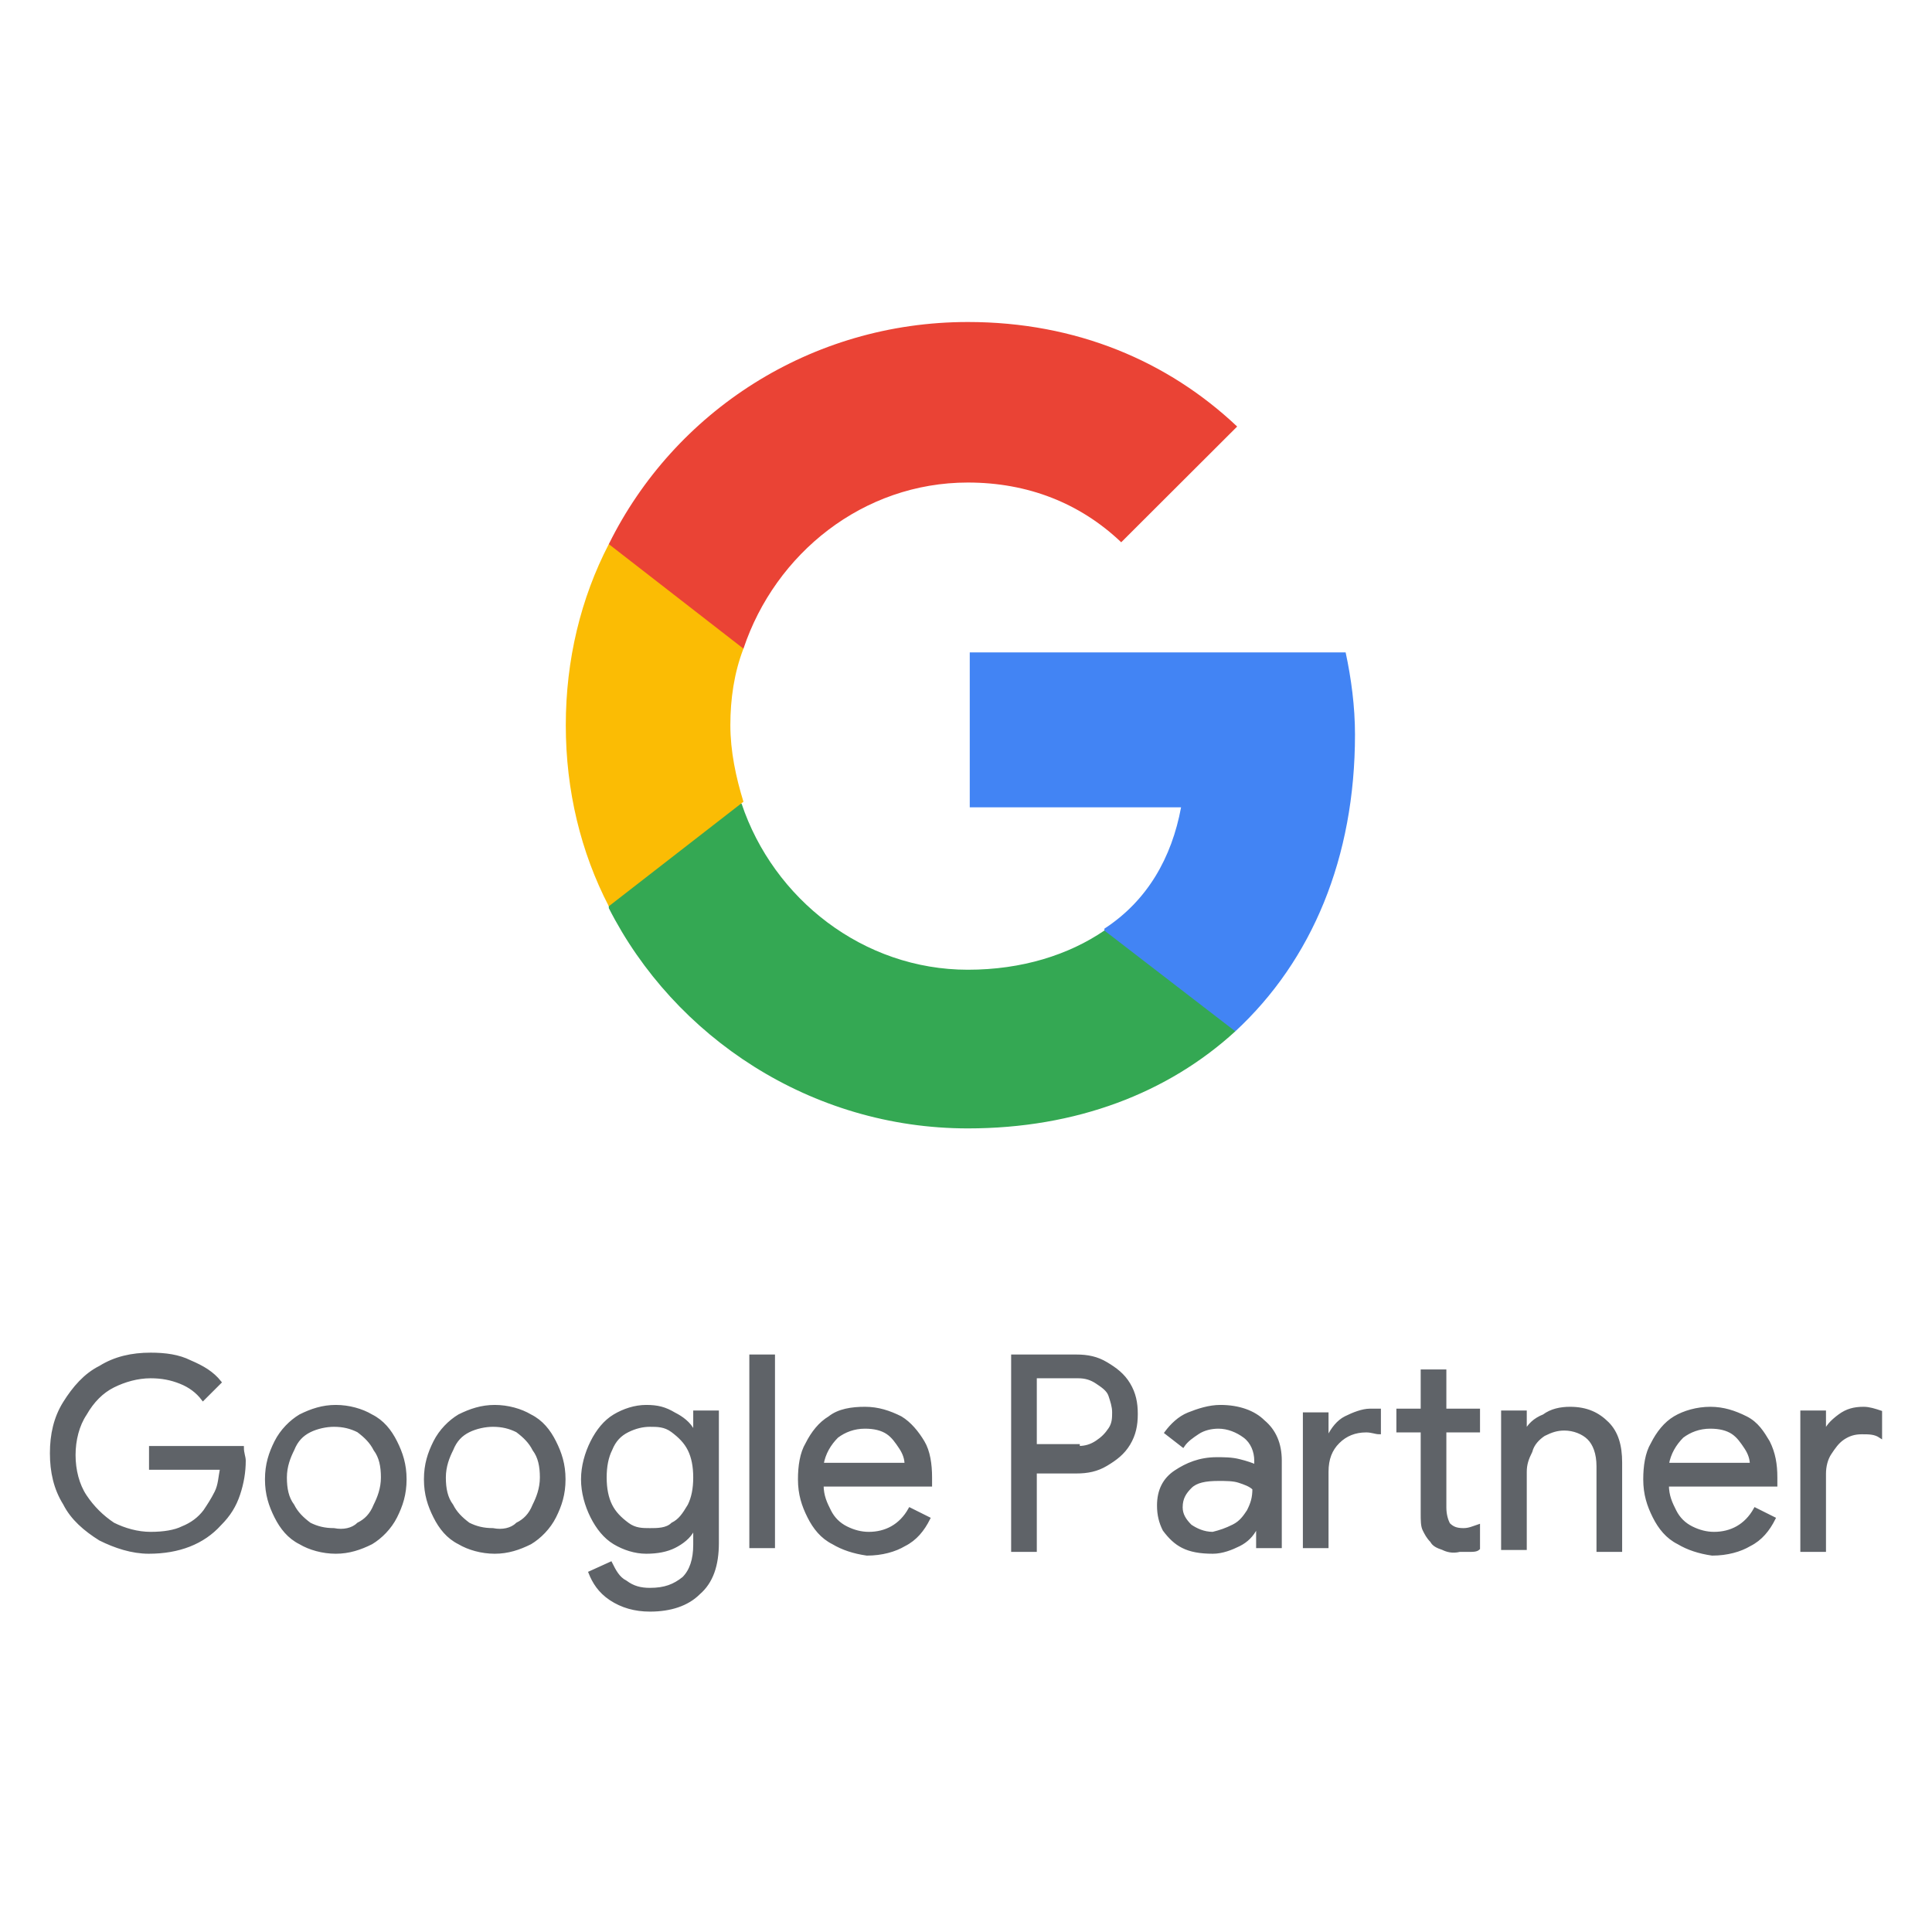
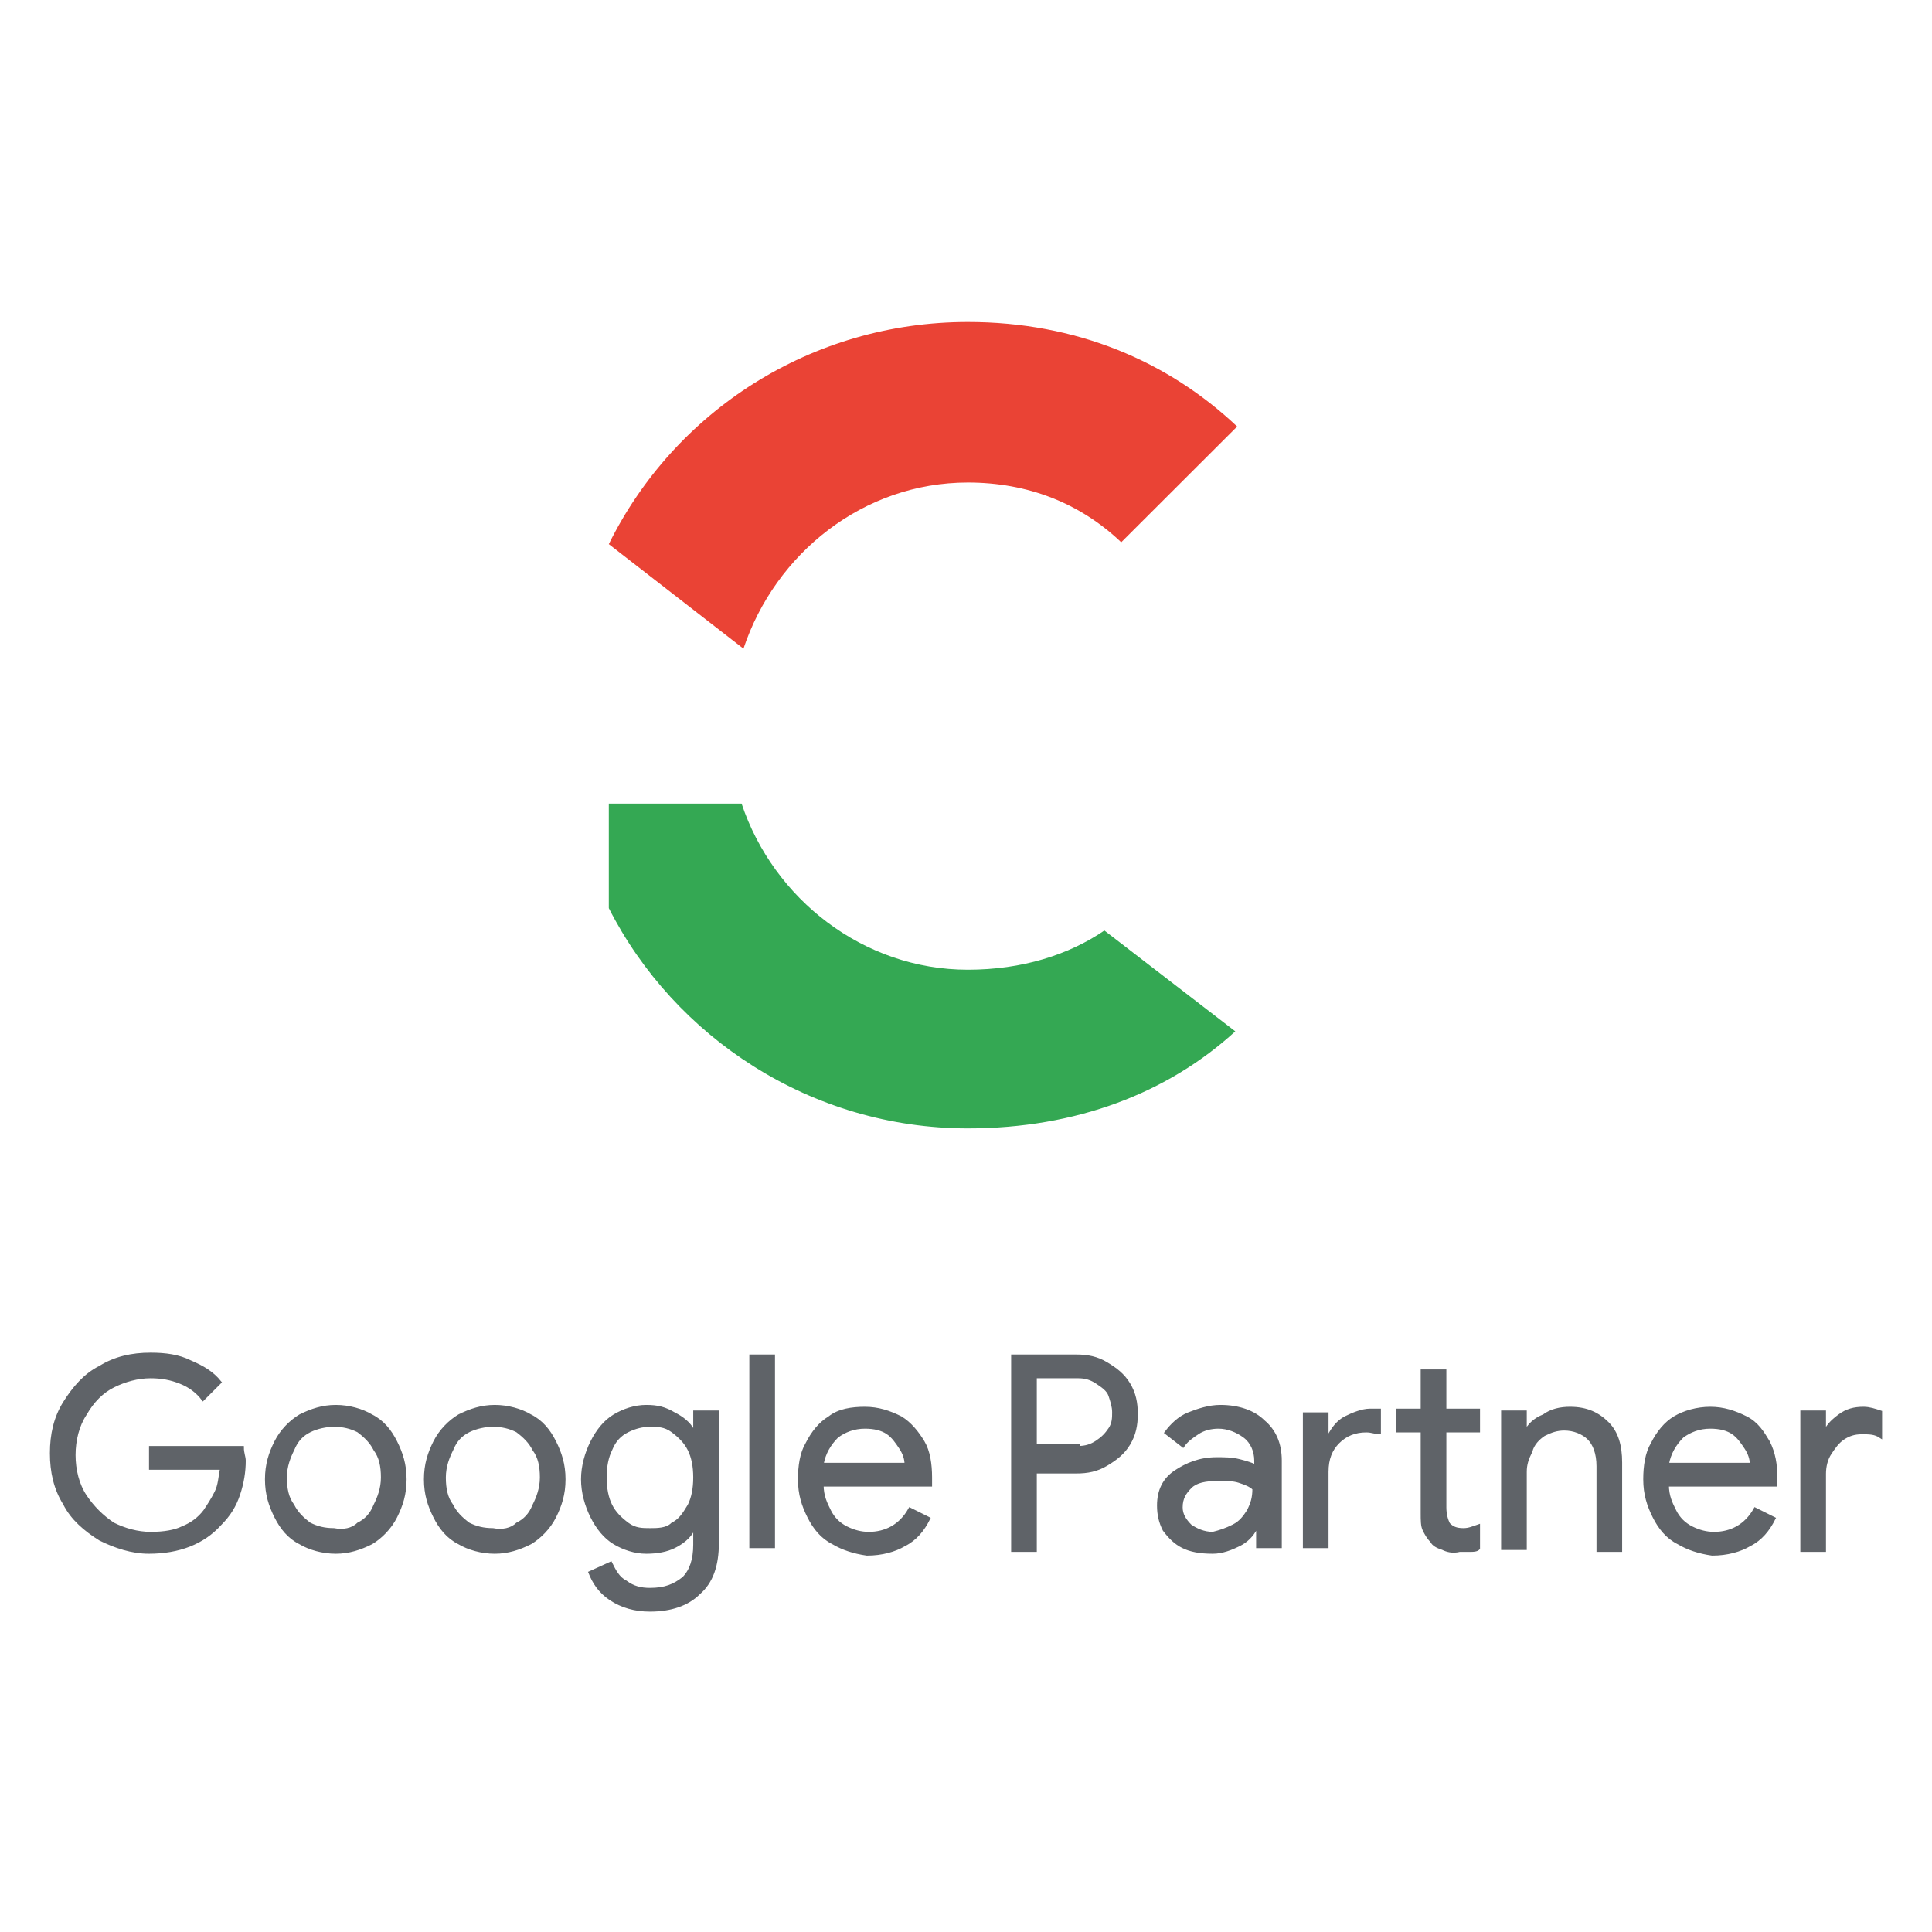
<svg xmlns="http://www.w3.org/2000/svg" width="150" height="150" viewBox="0 0 150 150" fill="none">
  <path d="M7.775 119.493C6.614 118.768 5.597 117.899 5.016 116.739C4.29 115.58 4 114.275 4 112.826C4 111.377 4.29 110.073 5.016 108.913C5.742 107.754 6.614 106.739 7.775 106.16C8.937 105.435 10.243 105.145 11.695 105.145C12.857 105.145 13.873 105.29 14.744 105.725C15.761 106.16 16.487 106.594 17.067 107.319L15.761 108.623C15.325 108.044 14.744 107.609 14.018 107.319C13.292 107.029 12.566 106.884 11.695 106.884C10.679 106.884 9.663 107.174 8.791 107.609C7.92 108.044 7.194 108.768 6.614 109.783C6.033 110.652 5.742 111.812 5.742 112.971C5.742 114.131 6.033 115.29 6.614 116.16C7.194 117.029 7.92 117.754 8.791 118.333C9.663 118.768 10.679 119.058 11.695 119.058C12.712 119.058 13.583 118.913 14.164 118.623C14.89 118.333 15.47 117.899 15.906 117.319C16.196 116.884 16.487 116.449 16.777 115.87C17.067 115.29 17.067 114.71 17.213 113.986H11.695V112.391H18.81C18.81 112.826 18.955 113.116 18.955 113.406C18.955 114.275 18.81 115.145 18.519 116.015C18.229 116.884 17.794 117.609 17.067 118.333C15.761 119.783 13.873 120.507 11.55 120.507C10.243 120.507 8.937 120.073 7.775 119.493ZM23.311 119.783C22.44 119.348 21.859 118.623 21.423 117.754C20.988 116.884 20.697 116.015 20.697 114.855C20.697 113.696 20.988 112.826 21.423 111.957C21.859 111.087 22.585 110.362 23.311 109.928C24.182 109.493 25.053 109.203 26.07 109.203C27.086 109.203 28.102 109.493 28.828 109.928C29.699 110.362 30.28 111.087 30.716 111.957C31.151 112.826 31.442 113.696 31.442 114.855C31.442 116.015 31.151 116.884 30.716 117.754C30.28 118.623 29.554 119.348 28.828 119.783C27.957 120.217 27.086 120.507 26.07 120.507C25.053 120.507 24.037 120.217 23.311 119.783ZM27.812 118.333C28.393 118.044 28.828 117.609 29.119 116.884C29.409 116.304 29.699 115.58 29.699 114.71C29.699 113.841 29.554 113.116 29.119 112.536C28.828 111.957 28.393 111.522 27.812 111.087C27.231 110.797 26.65 110.652 25.924 110.652C25.344 110.652 24.618 110.797 24.037 111.087C23.456 111.377 23.02 111.812 22.73 112.536C22.44 113.116 22.149 113.841 22.149 114.71C22.149 115.58 22.294 116.304 22.73 116.884C23.02 117.464 23.456 117.899 24.037 118.333C24.618 118.623 25.198 118.768 25.924 118.768C26.65 118.913 27.376 118.768 27.812 118.333ZM35.652 119.783C34.781 119.348 34.2 118.623 33.765 117.754C33.329 116.884 33.039 116.015 33.039 114.855C33.039 113.696 33.329 112.826 33.765 111.957C34.2 111.087 34.926 110.362 35.652 109.928C36.523 109.493 37.395 109.203 38.411 109.203C39.427 109.203 40.444 109.493 41.17 109.928C42.041 110.362 42.622 111.087 43.057 111.957C43.493 112.826 43.783 113.696 43.783 114.855C43.783 116.015 43.493 116.884 43.057 117.754C42.622 118.623 41.896 119.348 41.17 119.783C40.299 120.217 39.427 120.507 38.411 120.507C37.395 120.507 36.378 120.217 35.652 119.783ZM40.153 118.333C40.734 118.044 41.17 117.609 41.46 116.884C41.751 116.304 42.041 115.58 42.041 114.71C42.041 113.841 41.896 113.116 41.46 112.536C41.17 111.957 40.734 111.522 40.153 111.087C39.573 110.797 38.992 110.652 38.266 110.652C37.685 110.652 36.959 110.797 36.378 111.087C35.797 111.377 35.362 111.812 35.072 112.536C34.781 113.116 34.491 113.841 34.491 114.71C34.491 115.58 34.636 116.304 35.072 116.884C35.362 117.464 35.797 117.899 36.378 118.333C36.959 118.623 37.54 118.768 38.266 118.768C38.992 118.913 39.718 118.768 40.153 118.333ZM47.413 124.131C46.542 123.551 46.106 122.826 45.816 122.102L47.413 121.377C47.703 121.957 47.994 122.536 48.575 122.826C49.155 123.261 49.736 123.406 50.462 123.406C51.624 123.406 52.35 123.116 53.076 122.536C53.656 121.957 53.947 121.087 53.947 119.928V118.768H53.802C53.511 119.348 52.931 119.783 52.35 120.073C51.769 120.362 51.043 120.507 50.172 120.507C49.301 120.507 48.429 120.217 47.703 119.783C46.977 119.348 46.397 118.623 45.961 117.754C45.526 116.884 45.235 115.87 45.235 114.855C45.235 113.841 45.526 112.826 45.961 111.957C46.397 111.087 46.977 110.362 47.703 109.928C48.429 109.493 49.301 109.203 50.172 109.203C51.043 109.203 51.624 109.348 52.35 109.783C52.931 110.073 53.511 110.507 53.802 111.087H53.947V109.638H55.689V119.783C55.689 121.522 55.254 122.826 54.237 123.696C53.366 124.565 52.059 125 50.462 125C49.301 125 48.284 124.71 47.413 124.131ZM52.205 118.333C52.785 118.044 53.076 117.609 53.511 116.884C53.802 116.304 53.947 115.58 53.947 114.71C53.947 113.841 53.802 113.116 53.511 112.536C53.221 111.957 52.785 111.522 52.205 111.087C51.624 110.652 51.043 110.652 50.462 110.652C49.881 110.652 49.301 110.797 48.72 111.087C48.139 111.377 47.703 111.812 47.413 112.536C47.123 113.116 46.977 113.841 46.977 114.71C46.977 115.58 47.123 116.304 47.413 116.884C47.703 117.464 48.139 117.899 48.72 118.333C49.301 118.768 49.881 118.768 50.462 118.768C51.043 118.768 51.769 118.768 52.205 118.333ZM58.303 105.29H60.045V120.073H58.303V105.29ZM64.691 119.783C63.82 119.348 63.239 118.623 62.804 117.754C62.368 116.884 62.078 116.015 62.078 114.855C62.078 113.841 62.223 112.826 62.658 112.102C63.094 111.232 63.675 110.507 64.401 110.073C65.127 109.493 66.143 109.348 67.159 109.348C68.176 109.348 69.047 109.638 69.918 110.073C70.644 110.507 71.225 111.232 71.66 111.957C72.096 112.681 72.241 113.696 72.241 114.71C72.241 114.855 72.241 115.145 72.241 115.29H63.82C63.82 116.16 64.11 116.739 64.401 117.319C64.691 117.899 65.127 118.333 65.708 118.623C66.288 118.913 66.869 119.058 67.45 119.058C68.757 119.058 69.918 118.478 70.644 117.174L72.096 117.899C71.66 118.768 71.08 119.493 70.209 119.928C69.483 120.362 68.466 120.652 67.305 120.652C66.288 120.507 65.417 120.217 64.691 119.783ZM70.354 113.696C70.354 113.261 70.209 112.826 69.918 112.391C69.628 111.957 69.337 111.522 68.902 111.232C68.466 110.942 67.885 110.797 67.159 110.797C66.288 110.797 65.562 111.087 64.982 111.522C64.401 112.102 63.965 112.826 63.82 113.696H70.354ZM78.63 105.29H83.567C84.438 105.29 85.164 105.435 85.89 105.87C86.615 106.304 87.196 106.739 87.632 107.464C88.067 108.189 88.213 108.913 88.213 109.783C88.213 110.652 88.067 111.377 87.632 112.102C87.196 112.826 86.615 113.261 85.89 113.696C85.164 114.131 84.438 114.275 83.567 114.275H80.372V120.362H78.63V105.29ZM83.712 112.391C84.292 112.391 84.728 112.246 85.164 111.957C85.599 111.667 85.89 111.377 86.18 110.942C86.47 110.507 86.47 110.073 86.47 109.638C86.47 109.203 86.325 108.768 86.18 108.333C86.035 107.899 85.599 107.609 85.164 107.319C84.728 107.029 84.292 106.884 83.712 106.884H80.372V112.246H83.712V112.391ZM91.843 120.073C91.262 119.783 90.826 119.348 90.391 118.768C90.1 118.188 89.955 117.609 89.955 116.884C89.955 115.725 90.391 114.855 91.262 114.275C92.133 113.696 93.149 113.261 94.456 113.261C95.037 113.261 95.618 113.261 96.198 113.406C96.779 113.551 97.215 113.696 97.505 113.841V113.406C97.505 112.681 97.215 111.957 96.634 111.522C96.053 111.087 95.327 110.797 94.601 110.797C94.02 110.797 93.44 110.942 93.004 111.232C92.569 111.522 92.133 111.812 91.843 112.246L90.536 111.232C90.971 110.652 91.552 110.073 92.278 109.783C93.004 109.493 93.875 109.203 94.746 109.203C96.198 109.203 97.36 109.638 98.086 110.362C98.957 111.087 99.393 112.102 99.393 113.406V120.073H97.65V118.623H97.505C97.215 119.203 96.779 119.638 96.198 119.928C95.618 120.217 94.892 120.507 94.166 120.507C93.149 120.507 92.423 120.362 91.843 120.073ZM95.763 118.478C96.344 118.189 96.634 117.754 96.924 117.319C97.215 116.739 97.36 116.304 97.36 115.58C97.07 115.29 96.634 115.145 96.198 115C95.763 114.855 95.182 114.855 94.601 114.855C93.585 114.855 92.859 115 92.423 115.435C91.988 115.87 91.697 116.304 91.697 117.029C91.697 117.609 91.988 118.044 92.423 118.478C92.859 118.768 93.44 119.058 94.166 119.058C94.746 118.913 95.182 118.768 95.763 118.478ZM101.28 109.783H103.022V111.522H103.168C103.458 110.942 103.894 110.362 104.474 110.073C105.055 109.783 105.781 109.493 106.362 109.493C106.652 109.493 106.943 109.493 107.088 109.493V111.232C106.798 111.232 106.507 111.087 106.072 111.087C105.2 111.087 104.474 111.377 103.894 111.957C103.313 112.536 103.022 113.261 103.022 114.275V120.073H101.28V109.783ZM112.025 120.217C111.589 120.073 111.299 119.928 111.153 119.638C110.863 119.348 110.718 119.058 110.573 118.768C110.427 118.478 110.427 118.044 110.427 117.464V111.087H108.54V109.493H110.427V106.449H112.17V109.493H114.783V111.087H112.17V117.029C112.17 117.609 112.315 118.044 112.46 118.333C112.751 118.623 113.041 118.768 113.622 118.768C114.057 118.768 114.348 118.623 114.783 118.478V120.217C114.638 120.362 114.348 120.362 114.202 120.362C114.057 120.362 113.767 120.362 113.331 120.362C112.751 120.507 112.315 120.362 112.025 120.217ZM116.671 109.638H118.413V111.232C118.703 110.652 119.139 110.217 119.865 109.928C120.446 109.493 121.172 109.348 121.898 109.348C123.204 109.348 124.076 109.783 124.802 110.507C125.528 111.232 125.818 112.246 125.818 113.551V120.362H124.076V113.841C124.076 112.826 123.785 112.102 123.35 111.667C122.914 111.232 122.188 110.942 121.462 110.942C120.881 110.942 120.446 111.087 119.865 111.377C119.429 111.667 118.994 112.102 118.849 112.681C118.558 113.261 118.413 113.696 118.413 114.275V120.217H116.671V109.638ZM130.319 119.783C129.448 119.348 128.867 118.623 128.431 117.754C127.996 116.884 127.706 116.015 127.706 114.855C127.706 113.841 127.851 112.826 128.286 112.102C128.722 111.232 129.303 110.507 130.029 110.073C130.755 109.638 131.771 109.348 132.787 109.348C133.804 109.348 134.675 109.638 135.546 110.073C136.417 110.507 136.853 111.232 137.288 111.957C137.724 112.826 137.869 113.696 137.869 114.71C137.869 114.855 137.869 115.145 137.869 115.29H129.448C129.448 116.16 129.738 116.739 130.029 117.319C130.319 117.899 130.755 118.333 131.335 118.623C131.916 118.913 132.497 119.058 133.078 119.058C134.384 119.058 135.546 118.478 136.272 117.174L137.724 117.899C137.288 118.768 136.708 119.493 135.836 119.928C135.11 120.362 134.094 120.652 132.933 120.652C131.916 120.507 131.045 120.217 130.319 119.783ZM135.982 113.696C135.982 113.261 135.836 112.826 135.546 112.391C135.256 111.957 134.965 111.522 134.53 111.232C134.094 110.942 133.513 110.797 132.787 110.797C131.916 110.797 131.19 111.087 130.609 111.522C130.029 112.102 129.593 112.826 129.448 113.696H135.982ZM139.902 109.638H141.644V111.377C141.789 110.797 142.225 110.362 142.806 109.928C143.387 109.493 143.967 109.348 144.693 109.348C145.129 109.348 145.564 109.493 146 109.638V111.522C145.564 111.232 145.129 111.232 144.548 111.232C143.967 111.232 143.532 111.377 143.096 111.667C142.661 111.957 142.37 112.391 142.08 112.826C141.789 113.261 141.644 113.841 141.644 114.42V120.362H139.902V109.638Z" fill="#5F6368" stroke="#5F6368" stroke-width="0.25" stroke-miterlimit="10" />
-   <path d="M105.201 57.029C105.201 54.855 104.911 52.681 104.475 50.652H75.291V62.681H91.698C90.972 66.594 89.085 69.927 85.745 72.101V80.072H95.909C101.862 74.565 105.201 66.594 105.201 57.029Z" fill="#4284F4" />
  <path d="M75.145 87.609C83.566 87.609 90.681 84.855 95.908 80.073L85.744 72.246C82.985 74.13 79.356 75.29 75.145 75.29C67.014 75.29 60.045 69.783 57.576 62.391H47.268V70.507C52.349 80.507 62.949 87.609 75.145 87.609Z" fill="#34A853" />
-   <path d="M57.721 62.246C57.14 60.362 56.705 58.333 56.705 56.304C56.705 54.275 56.995 52.246 57.721 50.362V42.246H47.267C45.089 46.449 43.928 51.232 43.928 56.304C43.928 61.377 45.089 66.159 47.267 70.362L57.721 62.246Z" fill="#FBBC04" />
  <path d="M75.145 37.464C79.791 37.464 83.856 39.058 87.051 42.102L96.053 33.116C90.681 28.044 83.566 25 75.145 25C62.949 25 52.349 31.956 47.268 42.246L57.722 50.362C60.19 42.971 67.014 37.464 75.145 37.464Z" fill="#EA4335" />
</svg>